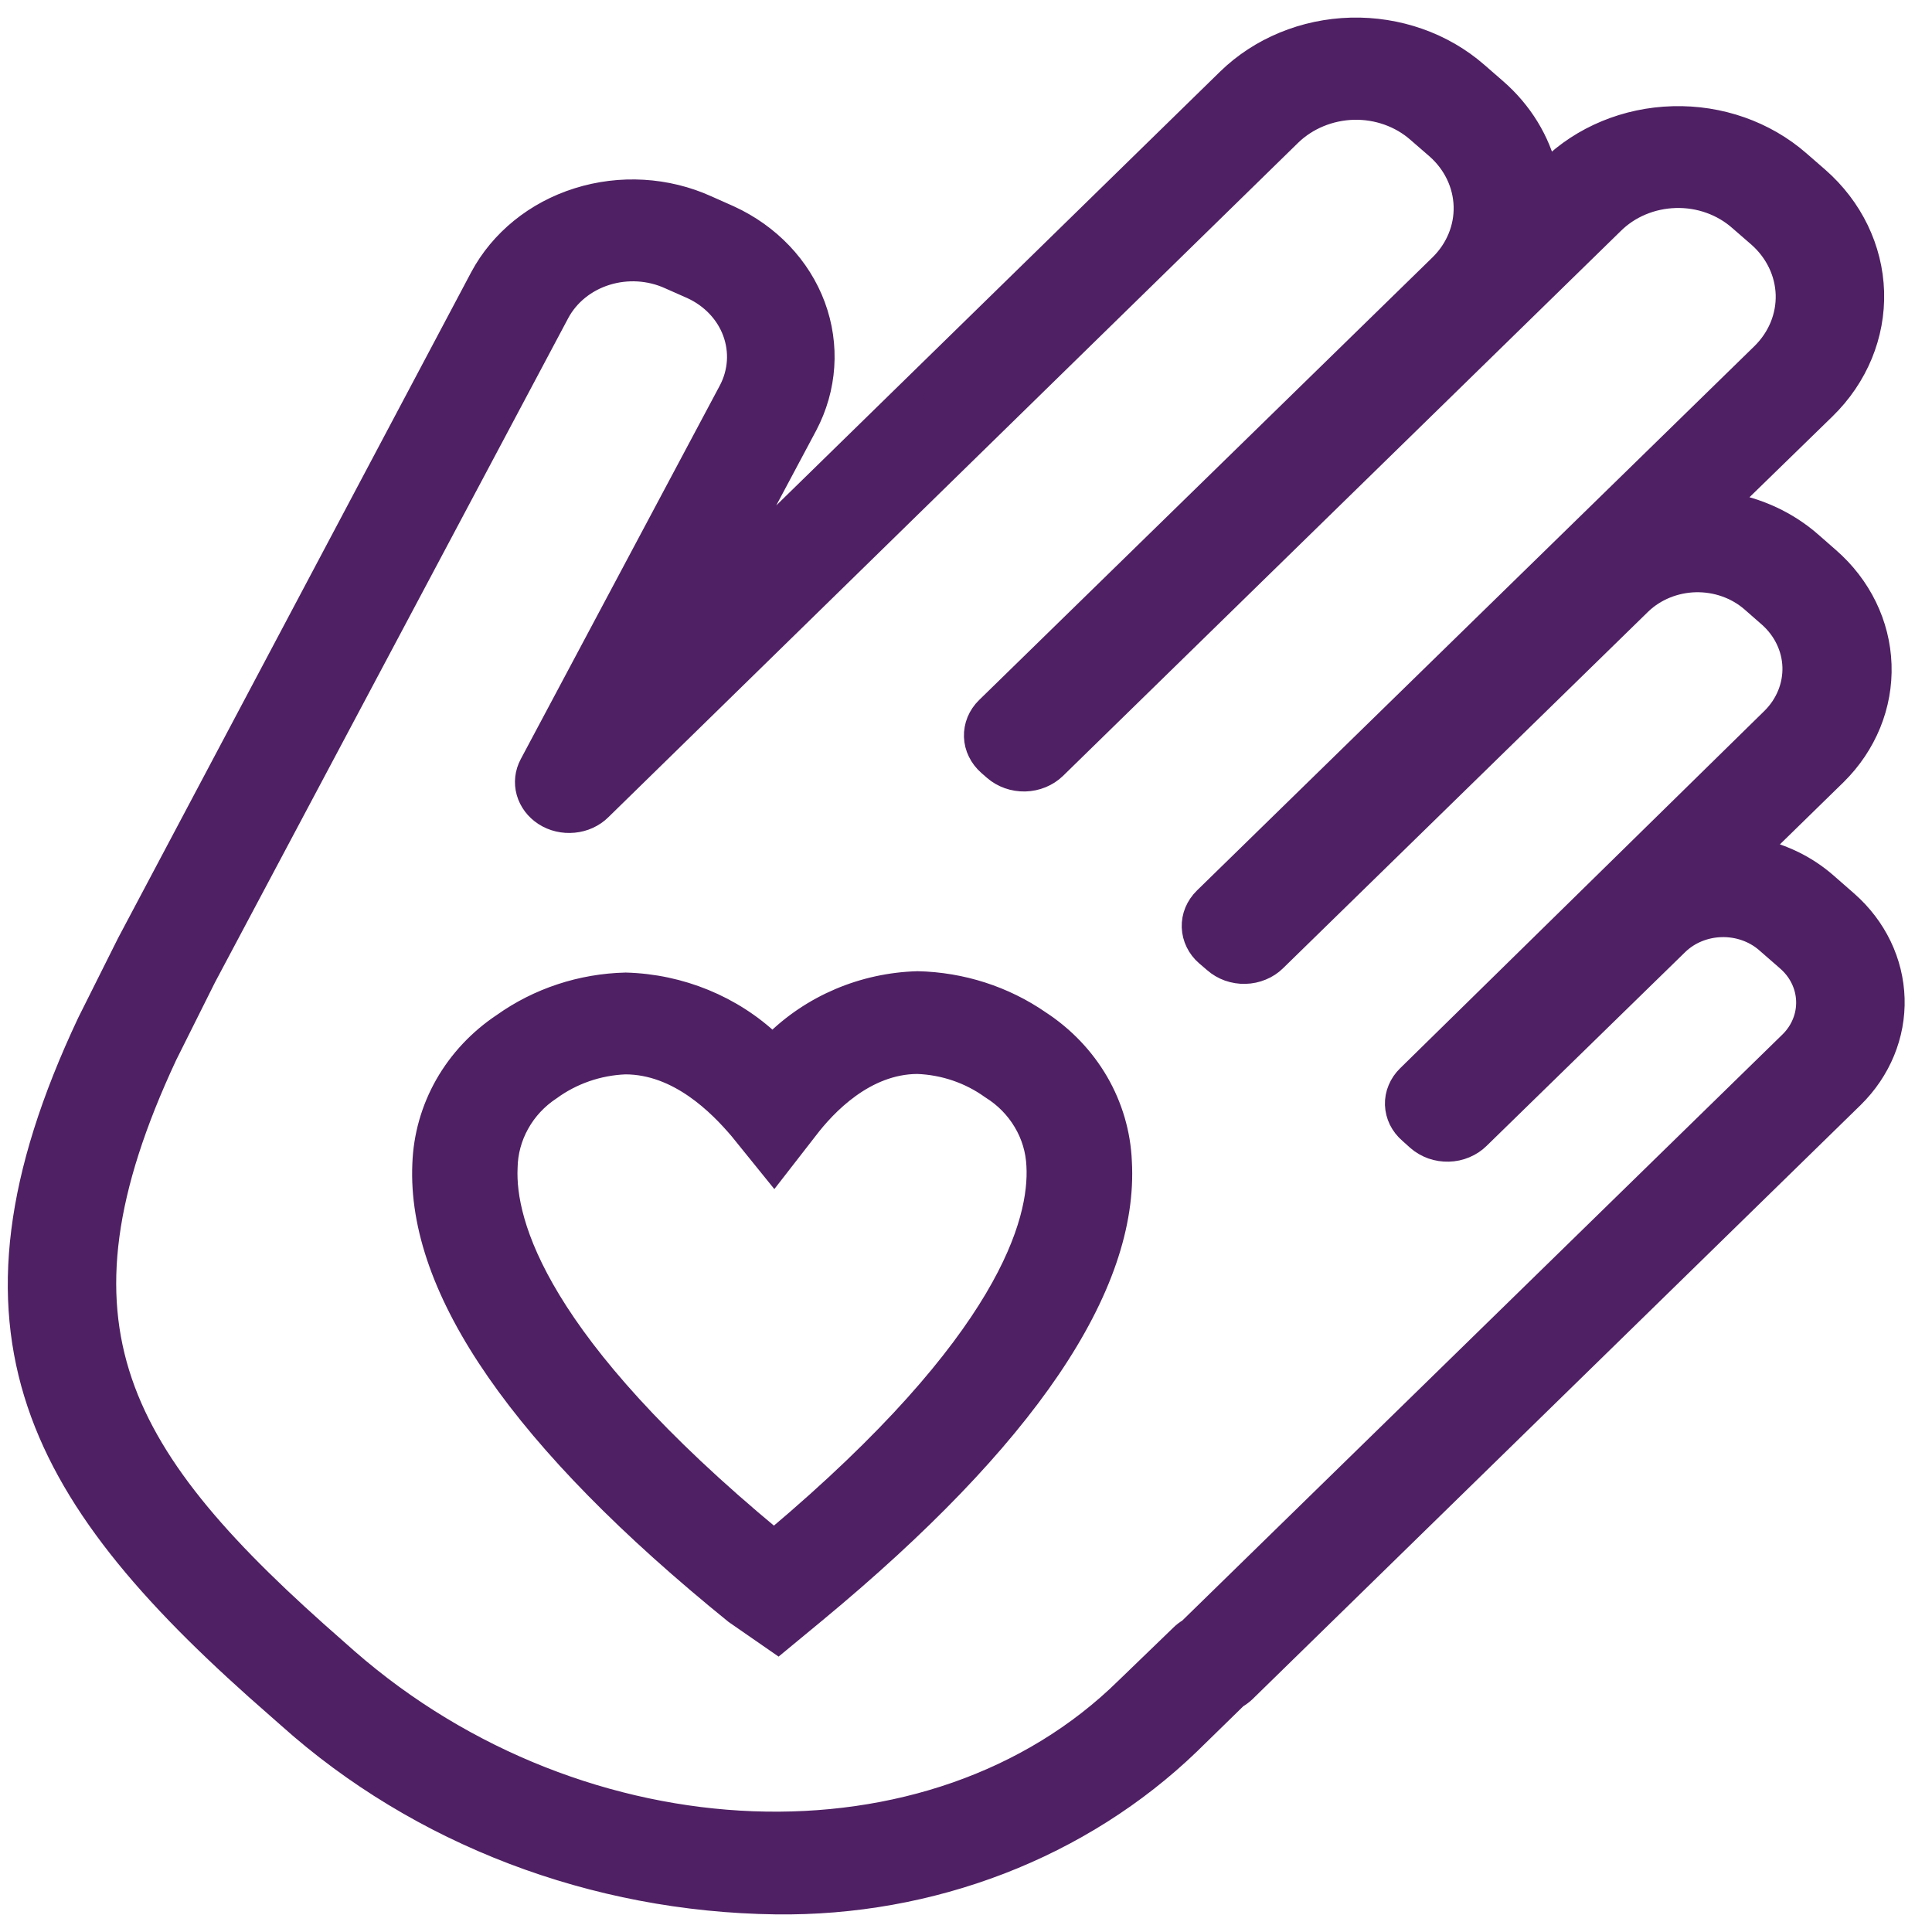
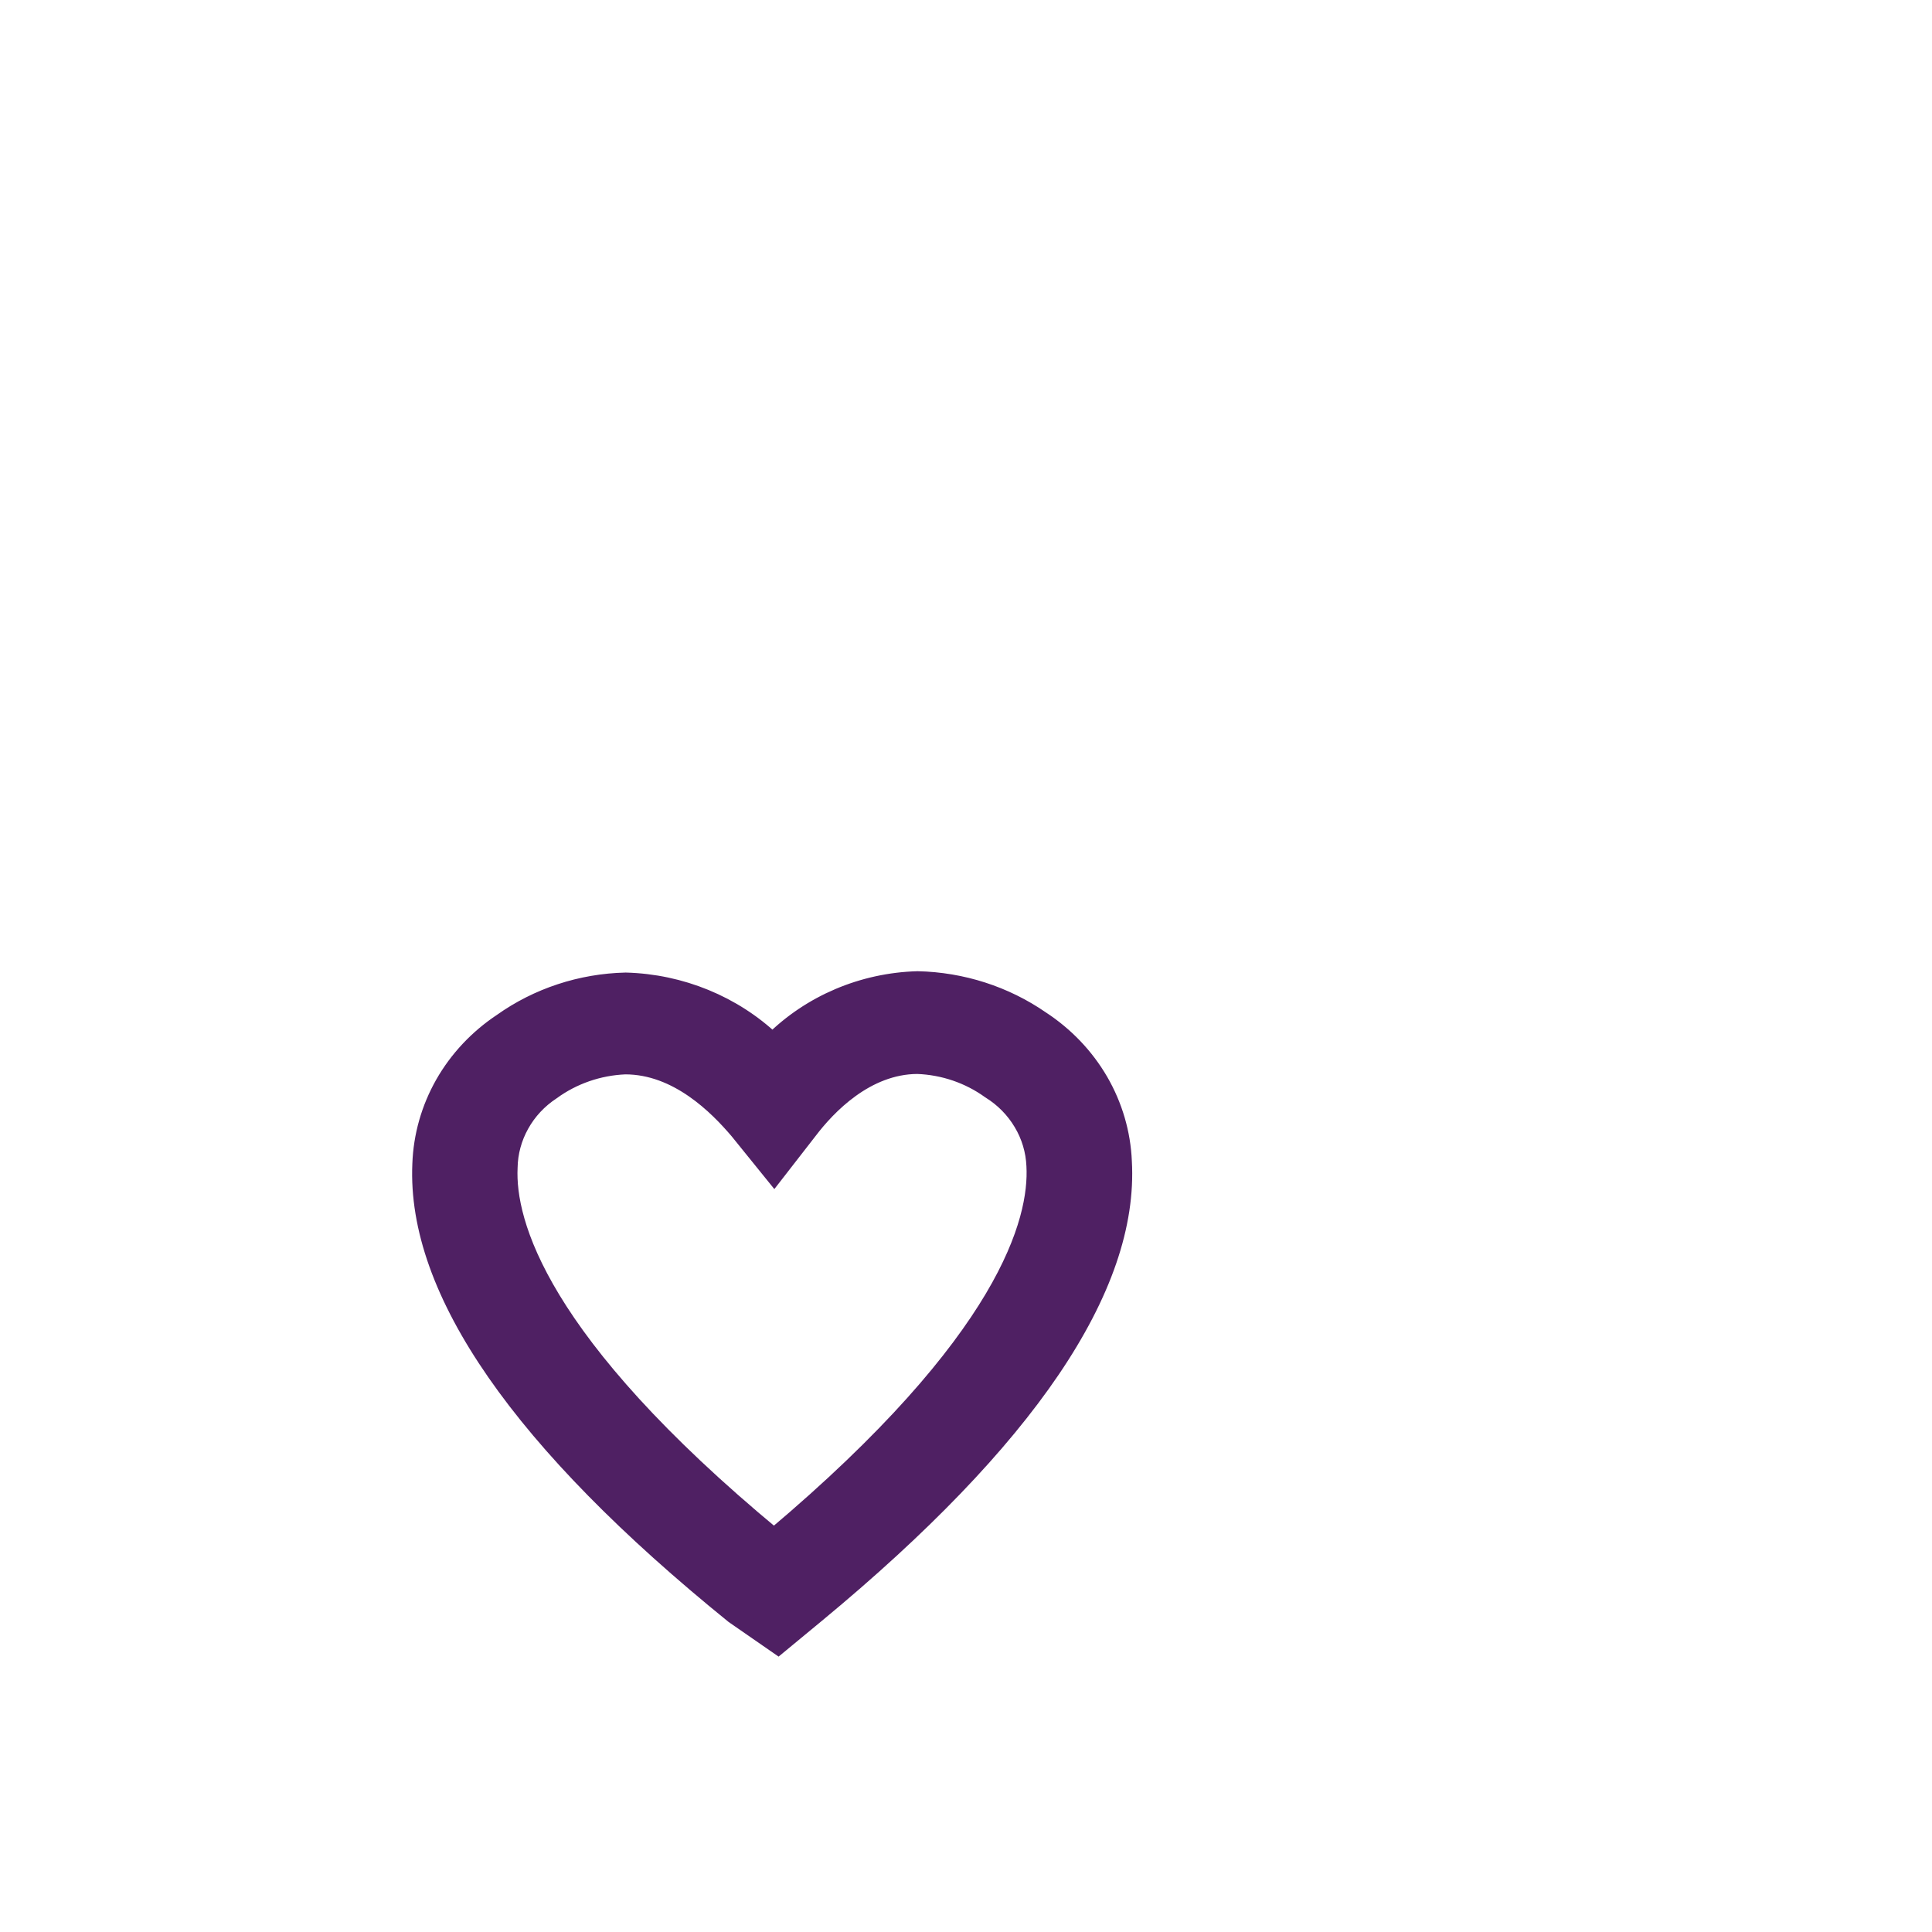
<svg xmlns="http://www.w3.org/2000/svg" fill="none" viewBox="0 0 33 33" height="33" width="33">
  <path stroke-width="0.3" stroke="#4F2063" fill="#4F2063" d="M17.78 17.417C17.166 16.992 16.432 16.756 15.674 16.739C14.736 16.765 13.846 17.144 13.196 17.792C12.527 17.156 11.629 16.787 10.687 16.762C9.924 16.78 9.185 17.023 8.572 17.459C8.161 17.732 7.822 18.093 7.582 18.514C7.343 18.935 7.21 19.404 7.193 19.884C7.098 22.043 8.892 24.634 12.536 27.585L13.291 28.108L13.947 27.566C17.543 24.592 19.306 21.994 19.183 19.838C19.163 19.358 19.025 18.888 18.782 18.468C18.538 18.048 18.195 17.688 17.78 17.417ZM13.22 26.255C9.189 22.918 8.647 20.876 8.691 19.944C8.695 19.686 8.764 19.433 8.891 19.206C9.018 18.978 9.2 18.783 9.422 18.637C9.785 18.372 10.223 18.22 10.679 18.201C11.576 18.201 12.259 18.898 12.611 19.311L13.224 20.069L13.813 19.311C14.129 18.895 14.789 18.198 15.67 18.194C16.119 18.211 16.552 18.359 16.911 18.618C17.139 18.759 17.327 18.95 17.461 19.176C17.596 19.401 17.671 19.654 17.682 19.914C17.733 20.846 17.215 22.891 13.22 26.255Z" />
-   <path stroke-width="0.4" stroke="#4F2063" fill="#4F2063" d="M31.542 15.415L31.183 15.101C30.856 14.815 30.453 14.615 30.014 14.522L31.351 13.216C31.86 12.713 32.133 12.044 32.109 11.355C32.086 10.667 31.768 10.015 31.225 9.543L30.927 9.282C30.527 8.93 30.023 8.696 29.479 8.607L31.164 6.966C31.71 6.432 32.004 5.72 31.982 4.985C31.959 4.251 31.623 3.555 31.045 3.049L30.721 2.767C30.143 2.263 29.372 1.992 28.577 2.014C27.783 2.035 27.03 2.346 26.485 2.88L26.408 2.95C26.281 2.41 25.98 1.918 25.545 1.539L25.22 1.256C24.642 0.752 23.871 0.481 23.076 0.501C22.281 0.522 21.527 0.833 20.98 1.366L12.474 9.68L13.765 7.259C14.098 6.627 14.147 5.898 13.901 5.232C13.655 4.567 13.133 4.018 12.451 3.706L12.069 3.536C11.385 3.226 10.596 3.18 9.875 3.407C9.154 3.633 8.56 4.115 8.223 4.747L2.195 16.114L1.515 17.473C-0.979 22.766 0.648 25.589 4.758 29.168L4.934 29.323C7.167 31.323 10.143 32.459 13.253 32.499C14.567 32.516 15.87 32.283 17.083 31.815C18.295 31.347 19.39 30.654 20.301 29.778L21.114 28.984C21.164 28.955 21.21 28.921 21.252 28.882L31.641 18.732C32.102 18.279 32.351 17.676 32.332 17.055C32.313 16.433 32.029 15.844 31.542 15.415ZM30.587 17.811L20.316 27.841C20.265 27.87 20.219 27.906 20.178 27.947L19.246 28.847C15.946 32.097 9.949 31.871 5.919 28.349L5.744 28.194C1.97 24.898 0.667 22.646 2.829 18.02L3.494 16.689L9.529 5.34C9.697 5.026 9.992 4.787 10.35 4.675C10.708 4.563 11.099 4.586 11.439 4.74L11.821 4.909C12.16 5.064 12.419 5.336 12.541 5.667C12.663 5.998 12.639 6.359 12.474 6.674L9.071 13.061C8.994 13.205 8.975 13.37 9.019 13.526C9.063 13.681 9.165 13.817 9.308 13.909C9.451 14.001 9.625 14.041 9.798 14.024C9.971 14.008 10.132 13.934 10.251 13.816L22.035 2.294C22.319 2.019 22.708 1.858 23.119 1.846C23.529 1.836 23.926 1.977 24.223 2.238L24.548 2.52C24.845 2.781 25.018 3.141 25.029 3.52C25.04 3.899 24.887 4.267 24.605 4.542L16.863 12.101C16.797 12.165 16.746 12.241 16.712 12.323C16.678 12.406 16.662 12.494 16.665 12.582C16.668 12.67 16.689 12.757 16.729 12.837C16.768 12.918 16.824 12.99 16.893 13.051L16.989 13.135C17.129 13.257 17.316 13.323 17.508 13.319C17.701 13.314 17.883 13.239 18.016 13.111L27.539 3.808C27.677 3.67 27.843 3.558 28.029 3.48C28.214 3.402 28.414 3.359 28.618 3.353C28.821 3.347 29.024 3.379 29.214 3.447C29.404 3.515 29.577 3.617 29.724 3.748L30.049 4.03C30.345 4.292 30.518 4.651 30.53 5.03C30.541 5.409 30.39 5.776 30.11 6.052L20.583 15.355C20.518 15.419 20.466 15.495 20.432 15.577C20.398 15.659 20.382 15.747 20.385 15.836C20.388 15.924 20.41 16.011 20.449 16.091C20.488 16.171 20.544 16.244 20.614 16.304L20.751 16.421C20.82 16.482 20.901 16.529 20.99 16.561C21.079 16.592 21.174 16.608 21.269 16.605C21.364 16.603 21.458 16.583 21.544 16.547C21.631 16.512 21.71 16.46 21.775 16.396L28.016 10.301C28.264 10.063 28.604 9.925 28.961 9.916C29.319 9.908 29.665 10.03 29.926 10.256L30.224 10.517C30.483 10.745 30.634 11.058 30.645 11.388C30.655 11.718 30.525 12.039 30.282 12.281L24.055 18.39C23.989 18.454 23.938 18.529 23.904 18.611C23.869 18.693 23.853 18.781 23.856 18.869C23.859 18.957 23.881 19.044 23.92 19.124C23.96 19.204 24.016 19.276 24.086 19.336L24.223 19.459C24.293 19.52 24.375 19.567 24.464 19.599C24.553 19.63 24.648 19.645 24.744 19.642C24.839 19.64 24.933 19.62 25.02 19.583C25.107 19.547 25.186 19.495 25.251 19.431L28.647 16.117C28.844 15.926 29.115 15.815 29.401 15.807C29.687 15.799 29.965 15.895 30.174 16.075L30.534 16.389C30.638 16.479 30.723 16.587 30.782 16.708C30.841 16.828 30.874 16.958 30.879 17.09C30.884 17.222 30.861 17.354 30.811 17.477C30.761 17.601 30.685 17.715 30.587 17.811Z" />
</svg>